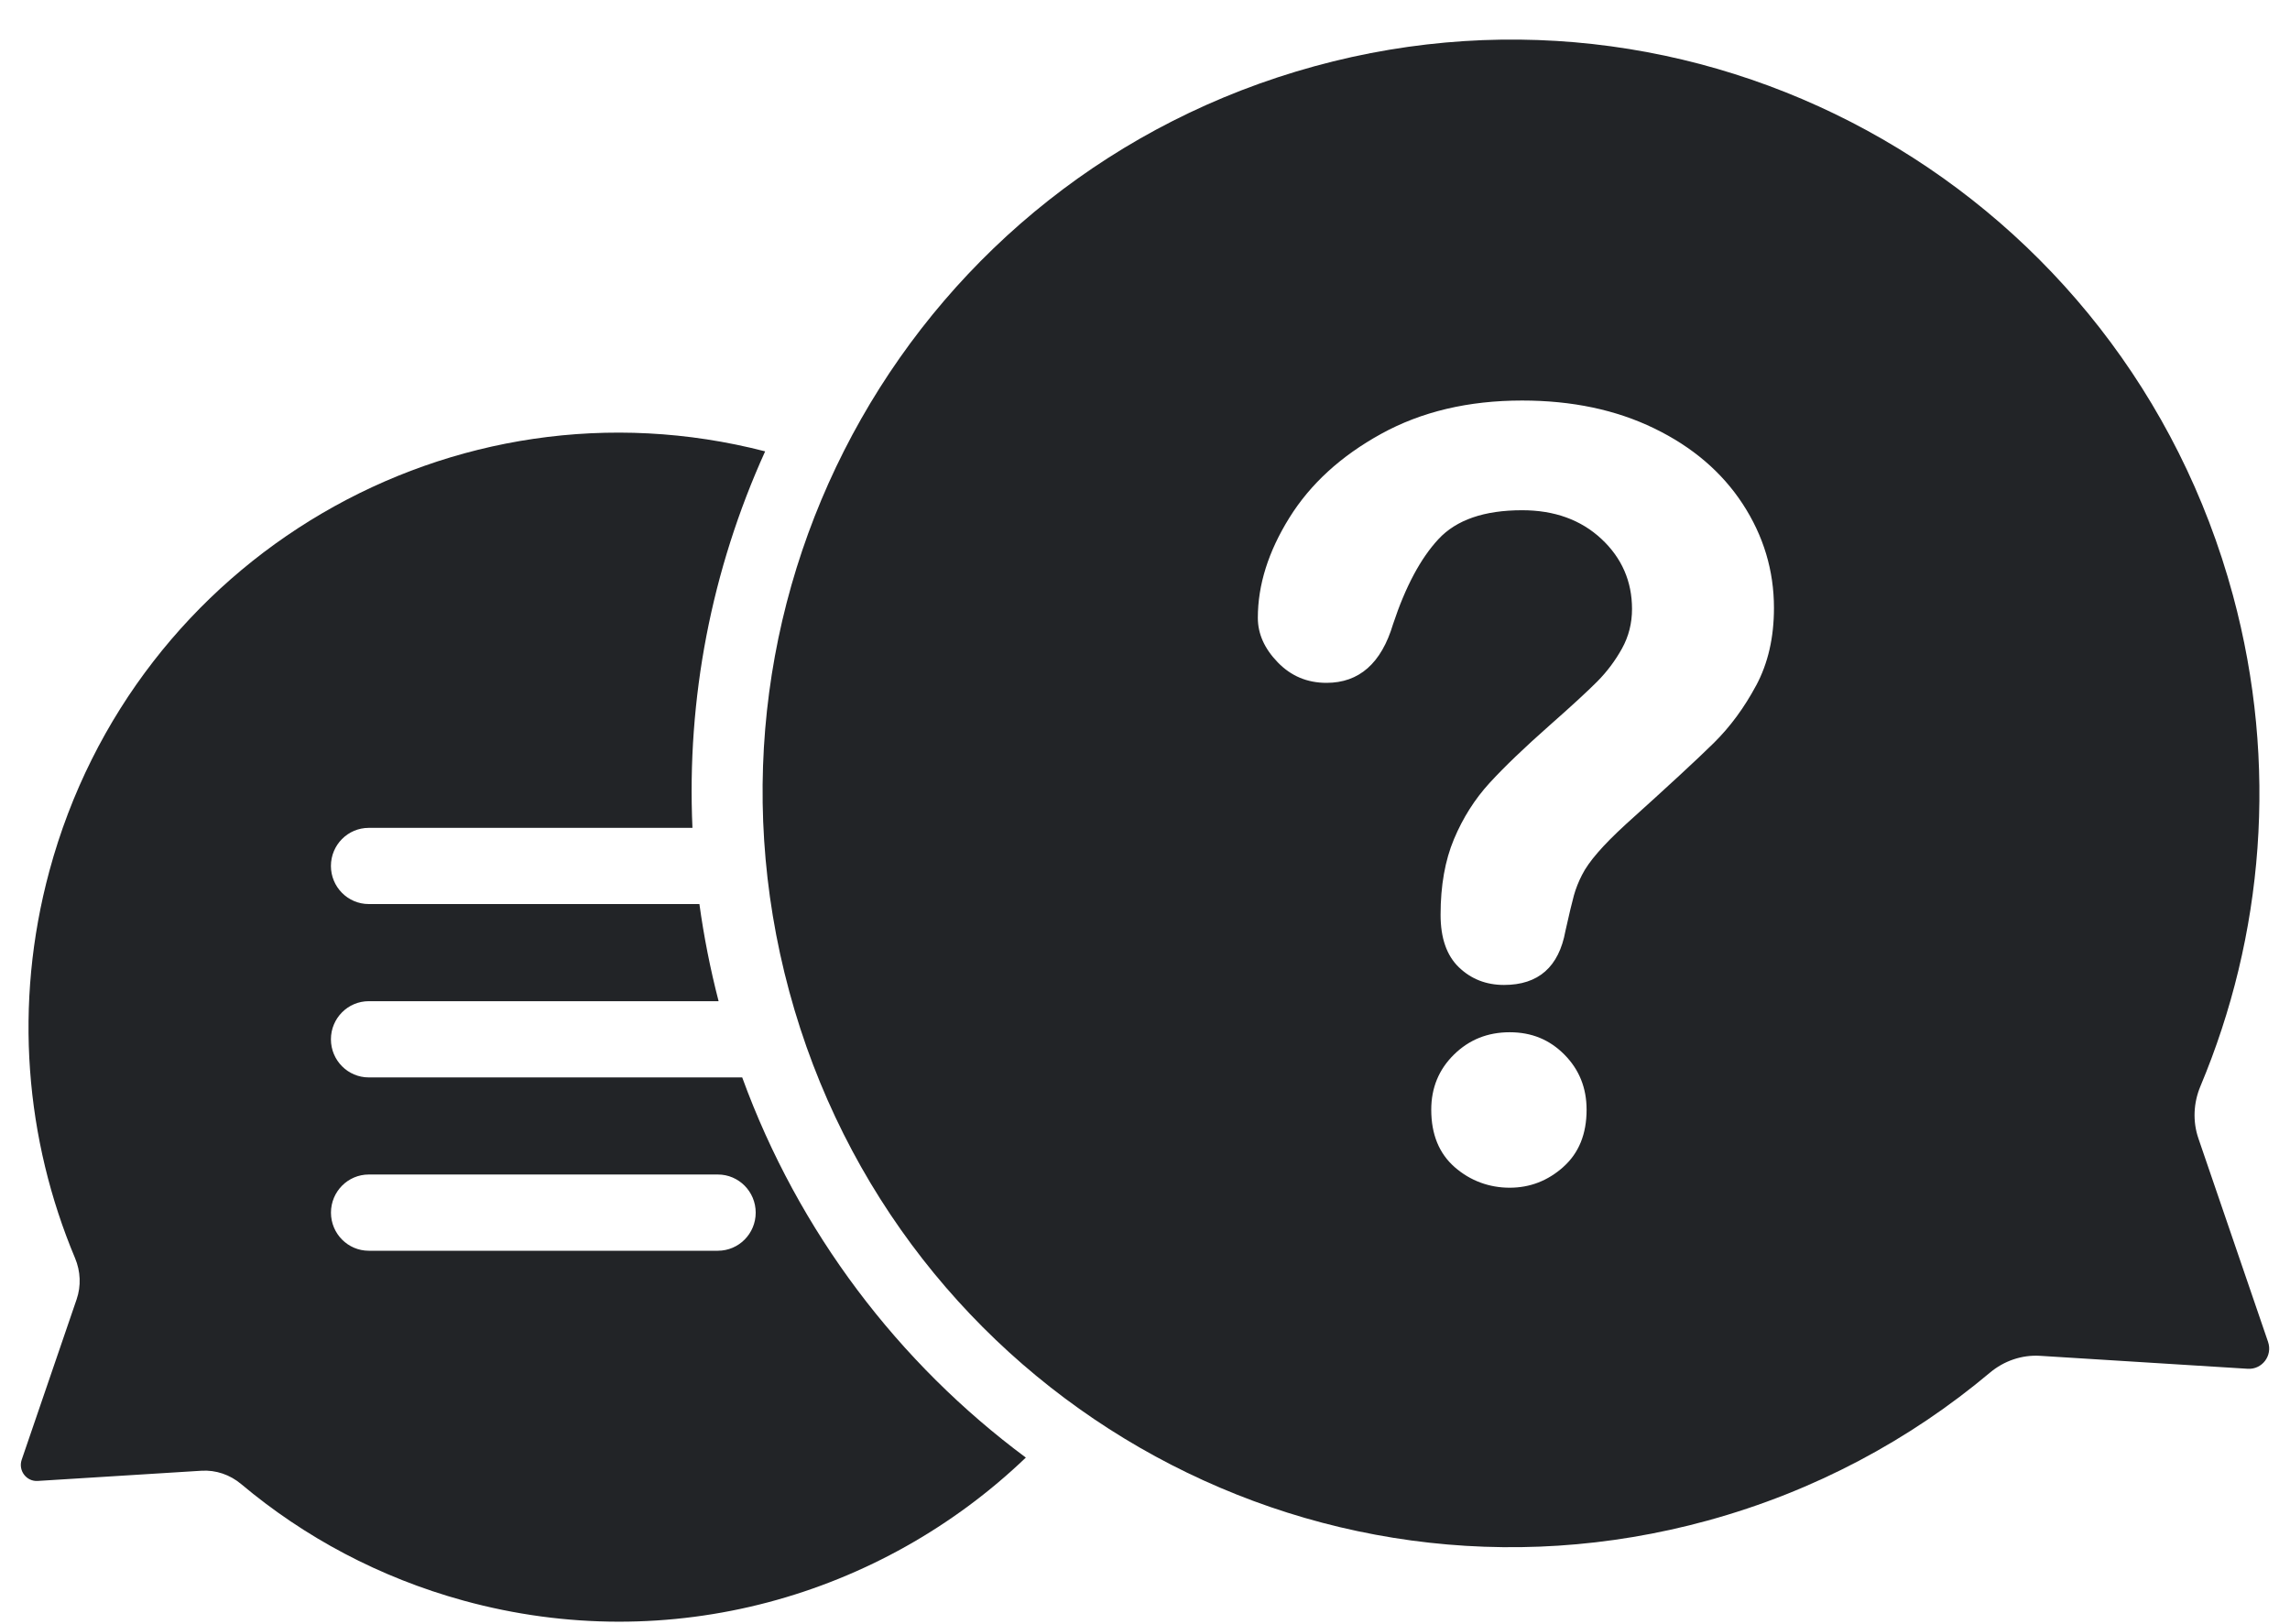
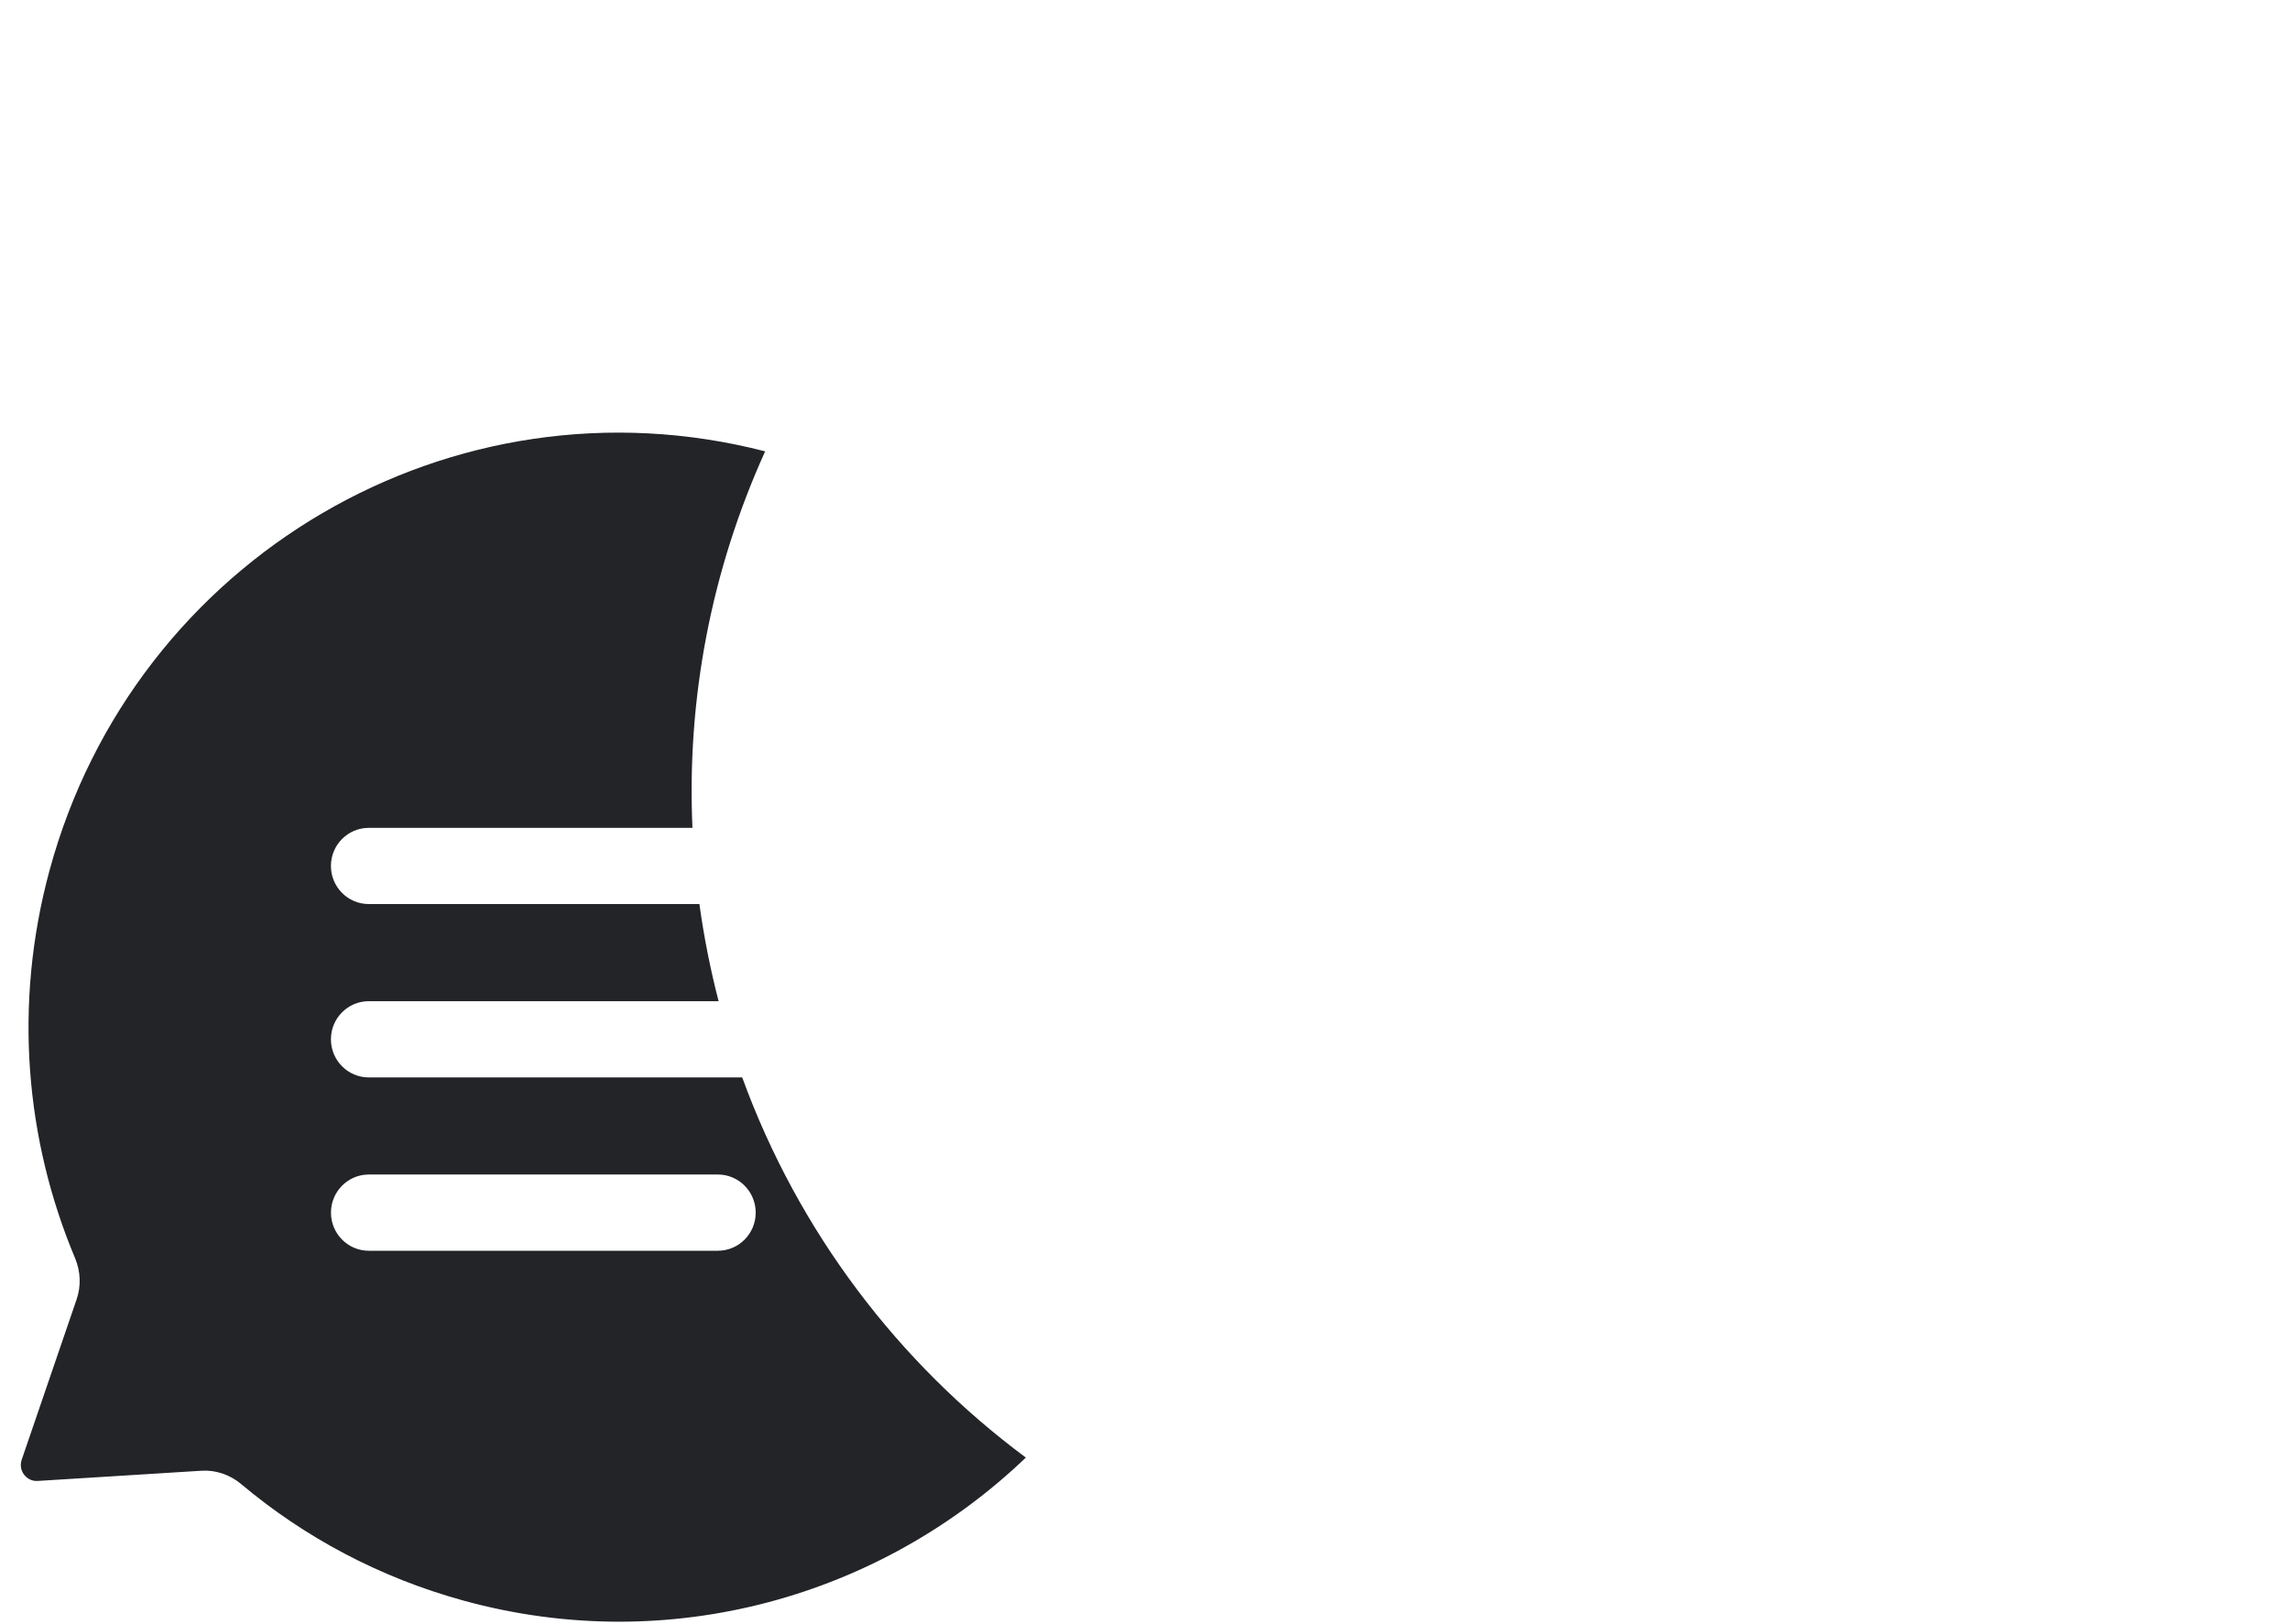
<svg xmlns="http://www.w3.org/2000/svg" fill="none" viewBox="0 0 55 39" height="39" width="55">
-   <path fill="#222427" d="M54.473 32.23L52.801 27.346C52.66 26.936 52.681 26.49 52.848 26.091C54.36 22.487 54.73 18.367 53.63 14.299C51.022 4.654 41.147 -1.036 31.572 1.591C21.968 4.226 16.341 14.139 18.956 23.813C21.564 33.458 31.44 39.148 41.015 36.521C43.584 35.816 45.871 34.583 47.791 32.971C48.13 32.686 48.561 32.537 49.001 32.565L53.986 32.876C54.331 32.897 54.586 32.559 54.473 32.231V32.23ZM37.548 28.028C37.176 28.36 36.746 28.527 36.259 28.527C35.772 28.527 35.315 28.363 34.939 28.034C34.563 27.705 34.375 27.245 34.375 26.654C34.375 26.129 34.556 25.688 34.92 25.33C35.284 24.972 35.73 24.793 36.259 24.793C36.788 24.793 37.218 24.972 37.573 25.33C37.928 25.688 38.106 26.129 38.106 26.654C38.106 27.237 37.92 27.695 37.548 28.027V28.028ZM42.178 16.464C41.893 16.997 41.554 17.457 41.162 17.844C40.769 18.231 40.065 18.883 39.048 19.798C38.767 20.056 38.542 20.283 38.373 20.479C38.203 20.675 38.077 20.853 37.995 21.016C37.912 21.178 37.848 21.34 37.802 21.503C37.757 21.665 37.689 21.95 37.598 22.358C37.441 23.224 36.949 23.657 36.123 23.657C35.693 23.657 35.332 23.515 35.038 23.232C34.745 22.949 34.599 22.529 34.599 21.971C34.599 21.272 34.706 20.666 34.921 20.154C35.136 19.642 35.421 19.193 35.776 18.805C36.131 18.418 36.611 17.958 37.214 17.425C37.743 16.959 38.125 16.607 38.361 16.37C38.596 16.133 38.794 15.869 38.956 15.577C39.117 15.286 39.197 14.969 39.197 14.628C39.197 13.962 38.951 13.4 38.46 12.942C37.968 12.485 37.334 12.255 36.557 12.255C35.648 12.255 34.978 12.486 34.549 12.948C34.119 13.41 33.756 14.091 33.458 14.99C33.177 15.931 32.644 16.401 31.859 16.401C31.396 16.401 31.006 16.237 30.688 15.908C30.369 15.579 30.21 15.223 30.21 14.84C30.21 14.049 30.462 13.248 30.967 12.436C31.471 11.625 32.206 10.952 33.173 10.42C34.14 9.887 35.268 9.62 36.557 9.62C37.755 9.62 38.813 9.843 39.73 10.289C40.648 10.734 41.356 11.34 41.856 12.105C42.356 12.872 42.606 13.704 42.606 14.603C42.606 15.311 42.464 15.931 42.179 16.464L42.178 16.464Z" />
  <path fill="#222427" d="M17.826 25.878H8.857C8.355 25.878 7.948 25.468 7.948 24.962C7.948 24.457 8.355 24.047 8.857 24.047H17.259C17.059 23.273 16.905 22.494 16.798 21.714H8.857C8.355 21.714 7.948 21.304 7.948 20.799C7.948 20.293 8.355 19.884 8.857 19.884H16.631C16.492 16.779 17.084 13.694 18.377 10.841C10.89 8.907 3.224 13.38 1.186 20.919C0.319 24.127 0.61 27.377 1.803 30.219C1.935 30.534 1.951 30.886 1.84 31.209L0.521 35.061C0.433 35.32 0.634 35.587 0.905 35.57L4.837 35.325C5.185 35.303 5.524 35.42 5.792 35.645C7.306 36.917 9.11 37.889 11.136 38.445C16.099 39.807 21.164 38.336 24.638 35.009C21.585 32.742 19.18 29.595 17.826 25.878ZM18.15 29.126C18.15 29.631 17.743 30.041 17.242 30.041H8.857C8.356 30.041 7.949 29.631 7.949 29.126C7.949 28.62 8.356 28.21 8.857 28.21H17.242C17.743 28.21 18.15 28.62 18.15 29.126Z" />
</svg>